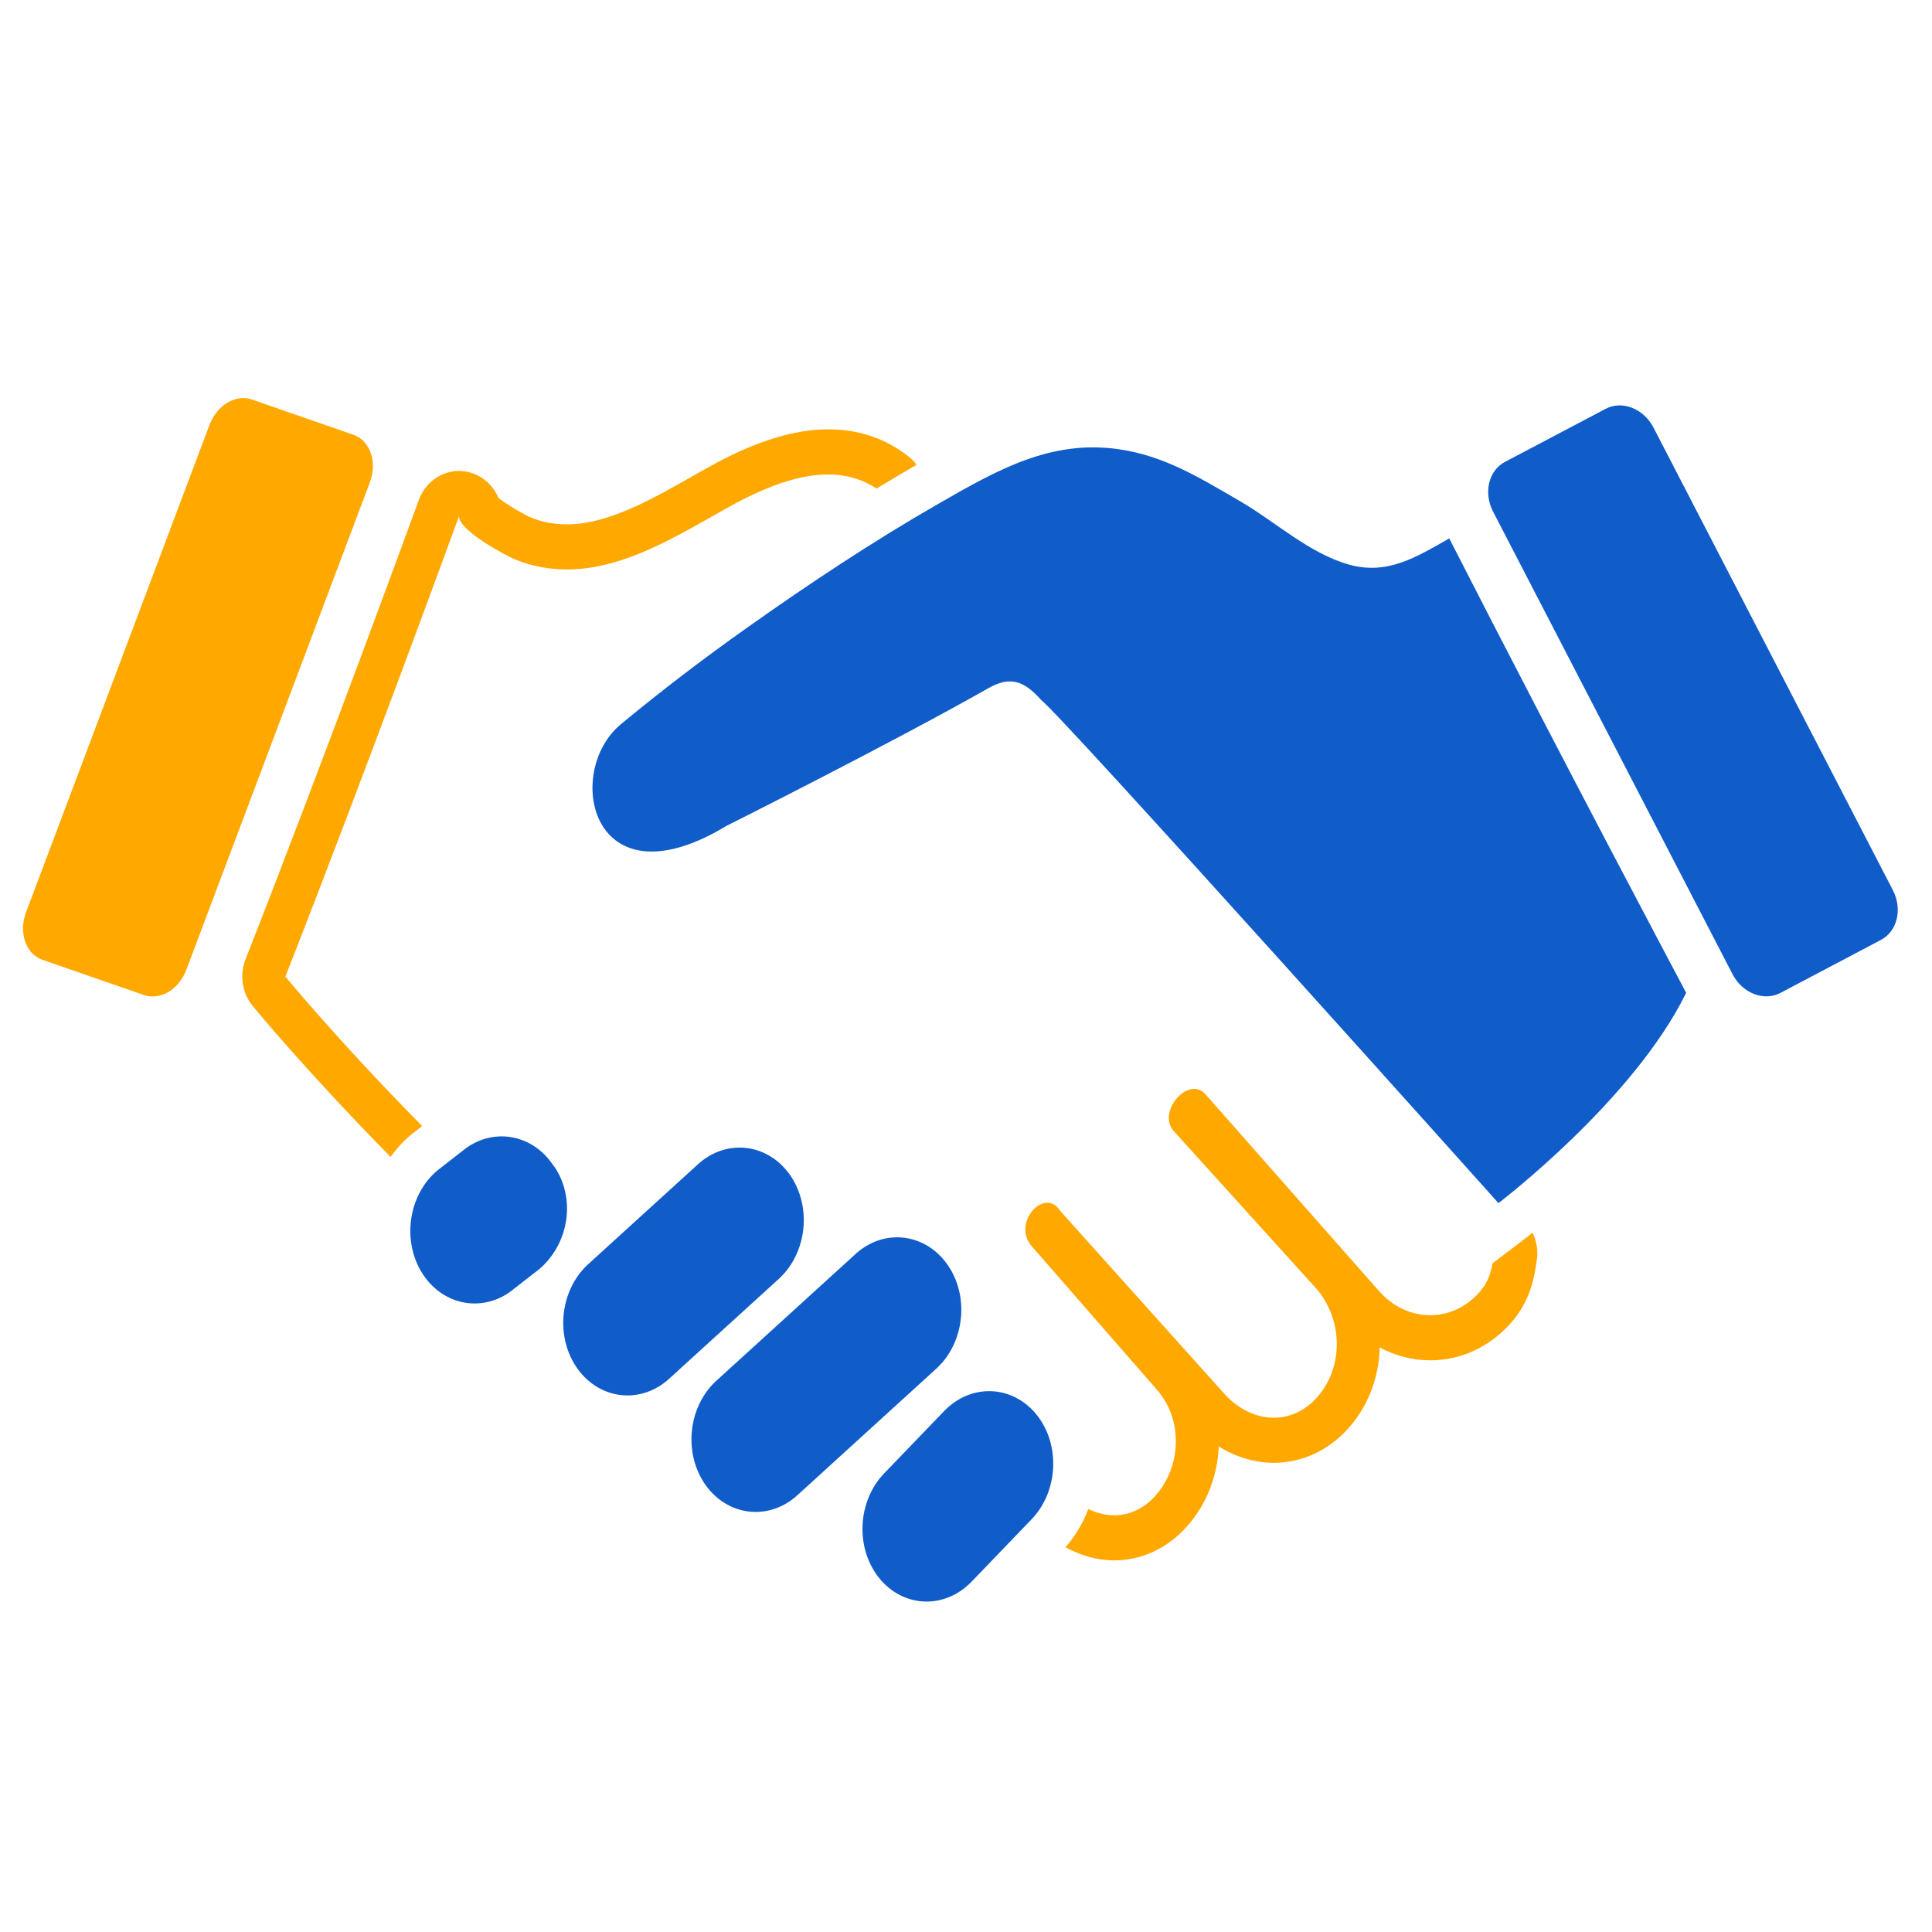
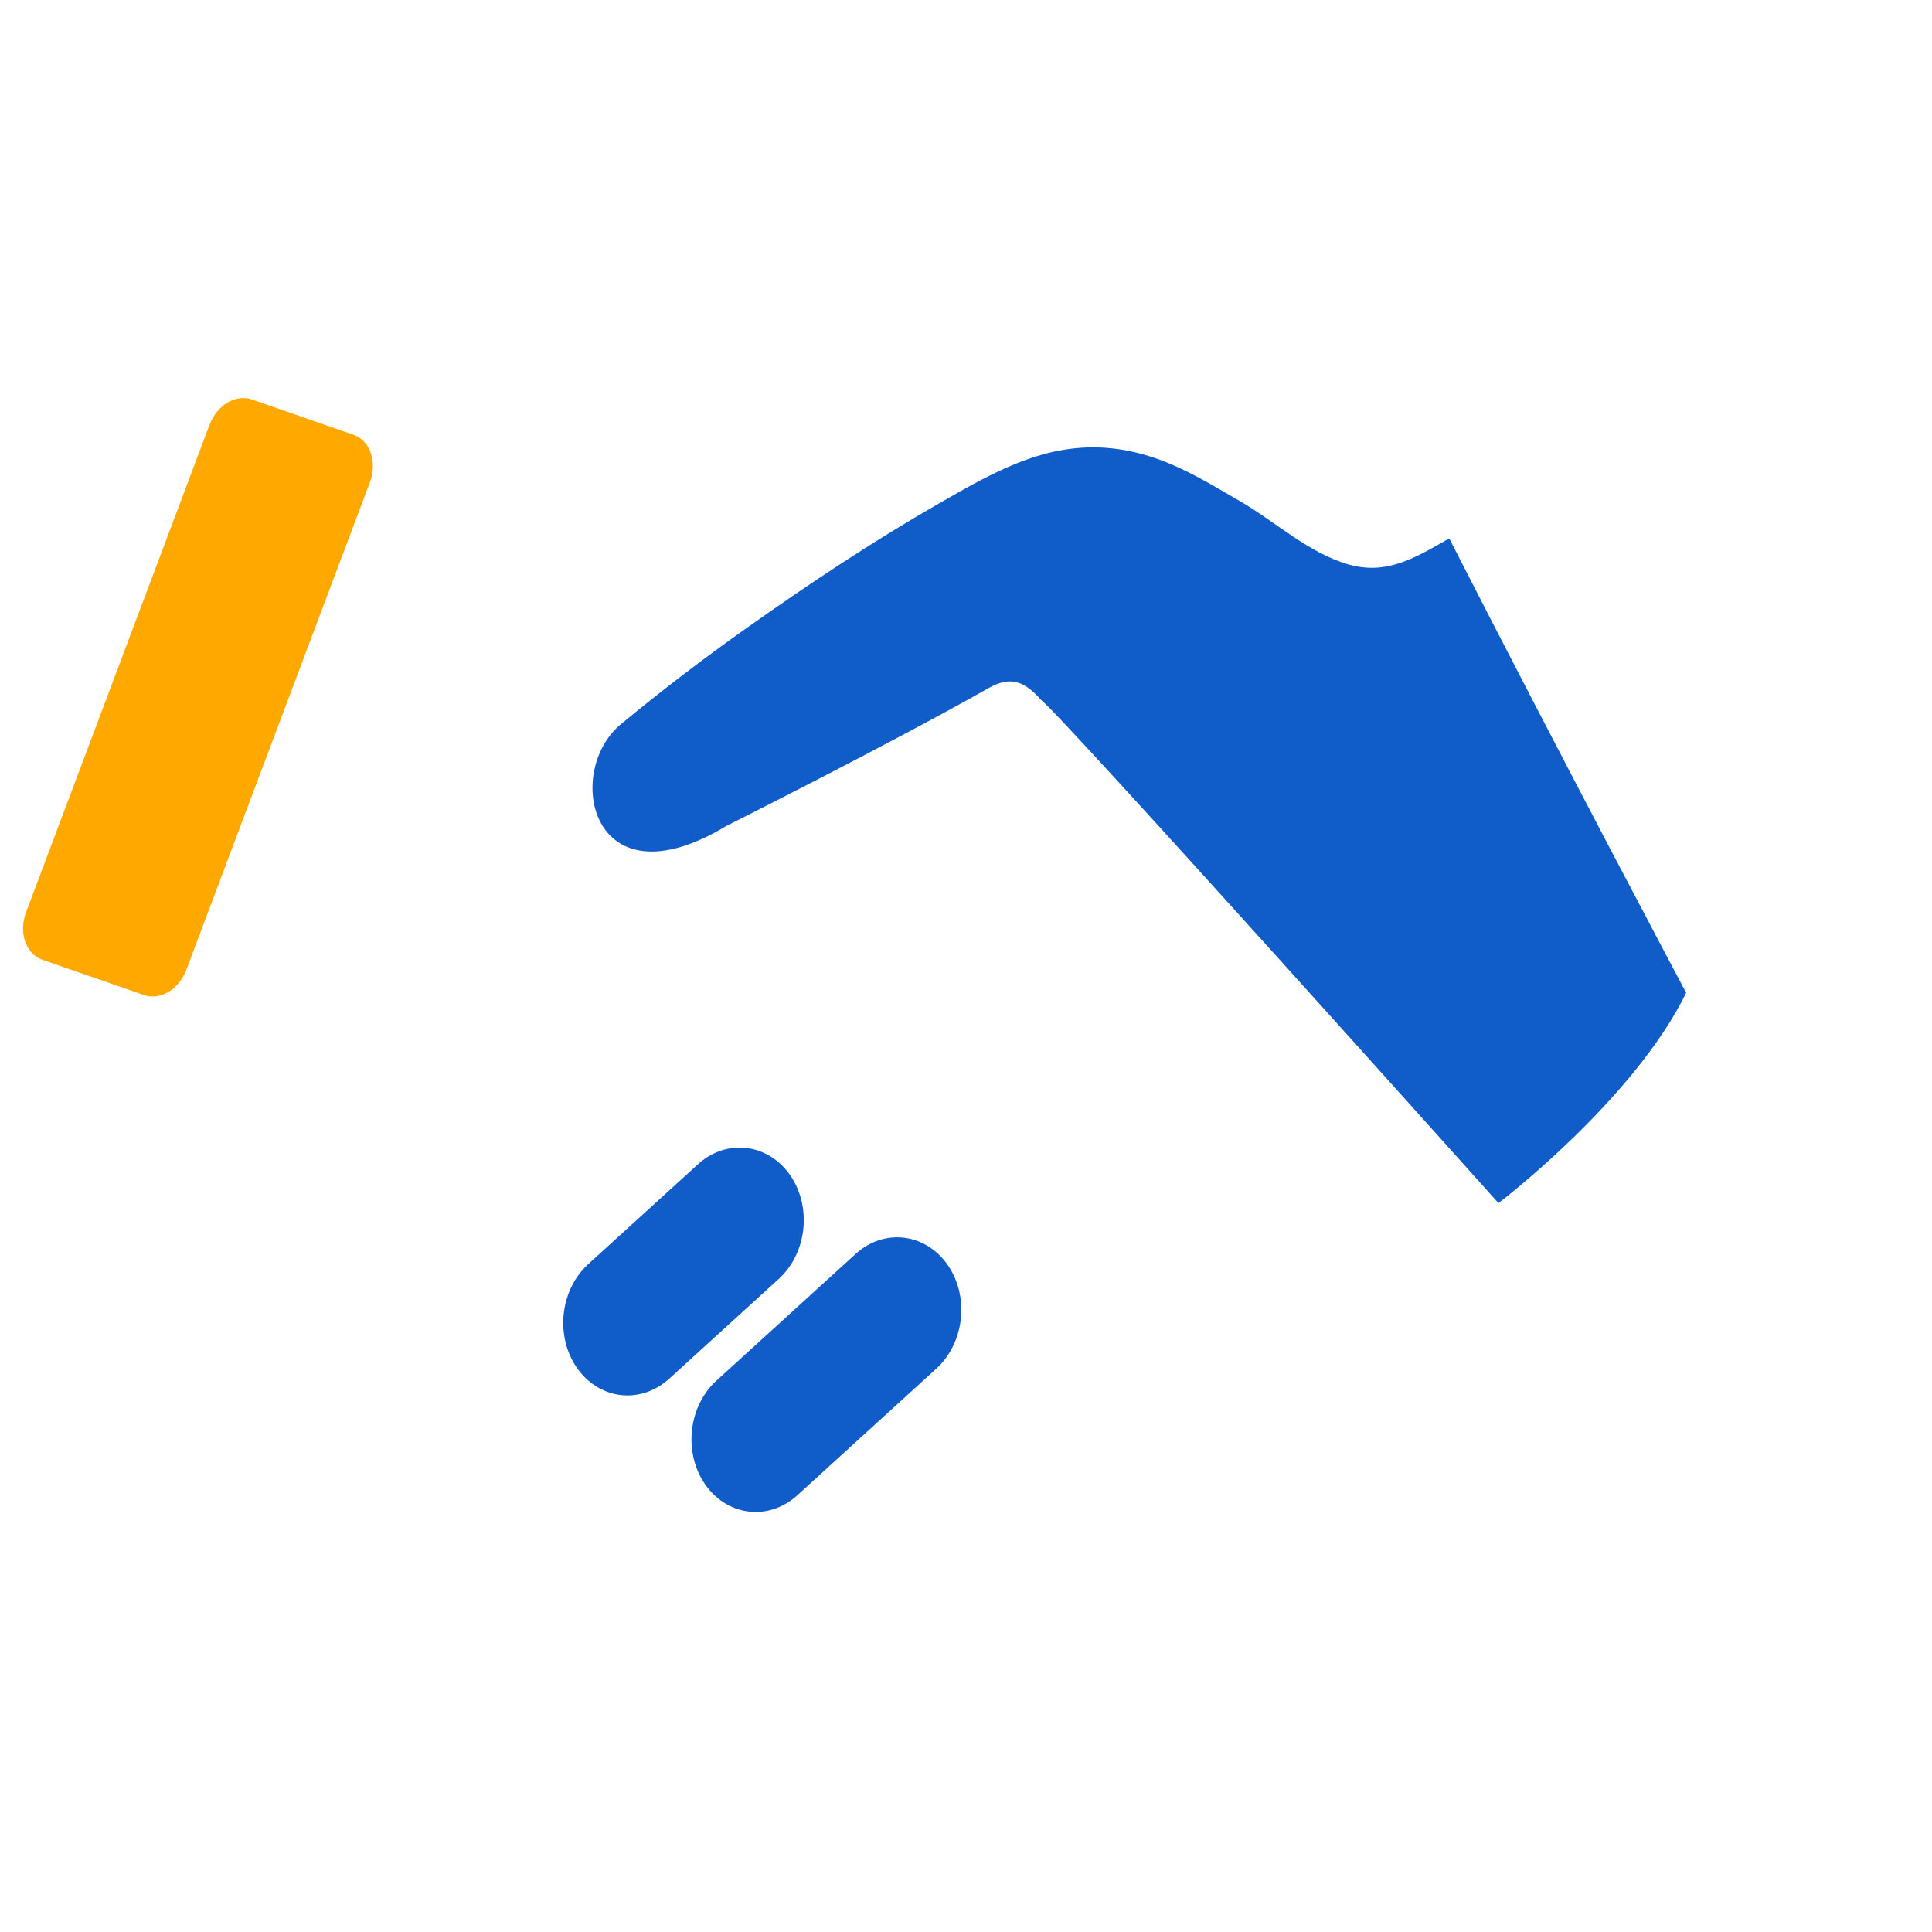
<svg xmlns="http://www.w3.org/2000/svg" version="1.1" id="Layer_1" x="0px" y="0px" width="200px" height="200px" viewBox="0 0 200 200" enable-background="new 0 0 200 200" xml:space="preserve">
  <g id="handshake">
    <g>
      <path fill="#105CC8" d="M64.292,74.955c-6.011,4.957-3.1,19.01,10.913,10.539c0,0,17.126-8.584,27.126-14.261    c2.183-1.237,3.64-0.827,5.461,1.243c2.001,1.445,47.328,52.069,47.328,52.069s13.972-10.611,19.431-21.771    c0,0-12.557-23.608-24.525-47.038c-3.47,1.97-6.432,3.83-10.414,2.699c-4.119-1.171-7.533-4.396-11.257-6.559    c-4.246-2.467-7.84-4.698-12.571-5.376c-7.003-1.001-12.52,2.135-18.553,5.6c-6.863,3.936-13.526,8.361-20.043,12.986    C72.787,68.203,68.482,71.489,64.292,74.955z" />
      <path fill="#105CC8" d="M73.087,153.793c-2.349-3.24-1.903-8.075,1.003-10.799l14.384-13.096c2.908-2.738,7.173-2.322,9.532,0.91    l0,0c2.353,3.235,1.907,8.068-1.004,10.806L82.63,154.707C79.726,157.434,75.449,157.034,73.087,153.793L73.087,153.793z" />
      <path fill="#105CC8" d="M59.817,141.734c-2.357-3.239-1.905-8.074,1.003-10.803l11.345-10.327    c2.914-2.731,7.173-2.314,9.534,0.911l0,0c2.352,3.245,1.906,8.076-1.003,10.805l-11.339,10.329    C66.451,145.375,62.177,144.971,59.817,141.734L59.817,141.734z" />
-       <path fill="#105CC8" d="M43.758,131.882c-2.186-3.387-1.509-8.181,1.531-10.726l2.541-1.979c3.04-2.546,7.276-1.861,9.478,1.512    l0.153,0.188c2.196,3.388,1.359,7.99-1.679,10.536l-2.541,1.978C50.205,135.937,45.957,135.267,43.758,131.882L43.758,131.882z" />
-       <path fill="#105CC8" d="M107.309,146.448c-2.498-3.087-6.773-3.269-9.566-0.381l-6.203,6.442    c-2.786,2.884-3.026,7.737-0.536,10.843c2.498,3.101,6.787,3.267,9.57,0.385l6.195-6.441    C109.563,154.409,109.799,149.556,107.309,146.448z" />
-       <path fill="#105CC8" d="M195.945,92.142c1.024,1.966,0.463,4.276-1.24,5.162l-10.428,5.498c-1.707,0.877-3.917,0.004-4.93-1.962    l-24.782-47.874c-1.02-1.966-0.463-4.275,1.245-5.161l10.428-5.493c1.706-0.886,3.914-0.009,4.935,1.96L195.945,92.142z" />
    </g>
    <g>
      <path fill="#FFA800" d="M19.294,100.38c-0.776,2.073-2.767,3.24-4.448,2.606L4.322,99.333c-1.675-0.635-2.405-2.829-1.623-4.899    l18.988-50.448c0.777-2.074,2.772-3.241,4.454-2.607l10.522,3.657c1.679,0.631,2.406,2.825,1.625,4.898L19.294,100.38z" />
-       <path fill="#FFA800" d="M154.556,130.742l-0.031-0.033c-0.211,1.154-0.537,2.121-1.407,3.098c-1.4,1.564-3.226,2.345-5.066,2.345    c-1.929,0-3.867-0.854-5.341-2.55l-17.903-20.303c-0.346-0.403-0.758-0.575-1.182-0.575c-1.713,0-3.601,2.811-2.063,4.428    l14.696,16.241c2.784,3.203,2.852,8.159,0.086,11.256c-1.279,1.431-2.863,2.114-4.48,2.114c-1.869,0-3.771-0.918-5.263-2.635    l-16.84-18.766c-0.374-0.599-0.854-0.85-1.343-0.85c-1.583,0-3.249,2.638-1.582,4.533l12.954,14.851    c2.705,3.108,2.499,7.94-0.186,10.946c-1.229,1.374-2.737,2.018-4.271,2.018c-0.9,0-1.81-0.224-2.676-0.651    c-0.532,1.434-1.321,2.777-2.358,3.96c1.59,0.876,3.307,1.362,5.034,1.362c2.829,0,5.499-1.237,7.516-3.488    c2.093-2.338,3.195-5.313,3.317-8.305c1.75,1.091,3.716,1.693,5.697,1.693c2.914,0,5.665-1.274,7.734-3.591    c2.079-2.327,3.154-5.318,3.232-8.354c1.613,0.865,3.404,1.335,5.221,1.335c3.162,0,6.117-1.358,8.317-3.822    c2.105-2.358,2.465-4.807,2.728-6.596c0.145-0.97-0.036-1.941-0.444-2.798c-0.509,0.406-0.836,0.656-0.916,0.72L154.556,130.742z" />
-       <path fill="#FFA800" d="M42.505,117.509l0.063-0.053l0.065-0.052l1.067-0.833c-8.784-8.918-14.158-15.477-14.158-15.477    c8.438-21.485,17.977-47.669,17.977-47.669c-0.078,1.484,4.916,4.134,5.922,4.537c1.662,0.674,3.474,0.989,5.263,0.989    c0.507,0,1.016-0.026,1.514-0.075c5.264-0.531,10.21-3.57,14.861-6.188c3.129-1.761,7.01-3.573,10.679-3.573    c1.742,0,3.433,0.448,4.981,1.462c1.406-0.857,2.795-1.677,4.153-2.463c-0.228-0.299-0.488-0.578-0.79-0.818    c-2.377-1.892-5.185-2.851-8.345-2.851c-4.886,0-9.642,2.357-12.789,4.128l-1.215,0.687c-3.956,2.248-8.049,4.573-11.963,4.969    c-0.356,0.035-0.727,0.053-1.088,0.053c-1.3,0-2.568-0.233-3.667-0.678c-0.784-0.332-2.602-1.386-3.437-2.057    c-0.563-1.337-1.708-2.364-3.148-2.688c-0.311-0.07-0.625-0.104-0.936-0.104c-1.811,0-3.492,1.166-4.158,3.004    c-0.095,0.262-9.618,26.376-17.939,47.555c-0.64,1.626-0.354,3.488,0.739,4.82c0.23,0.279,5.546,6.751,14.277,15.628    C41.026,118.939,41.708,118.175,42.505,117.509z" />
    </g>
  </g>
</svg>